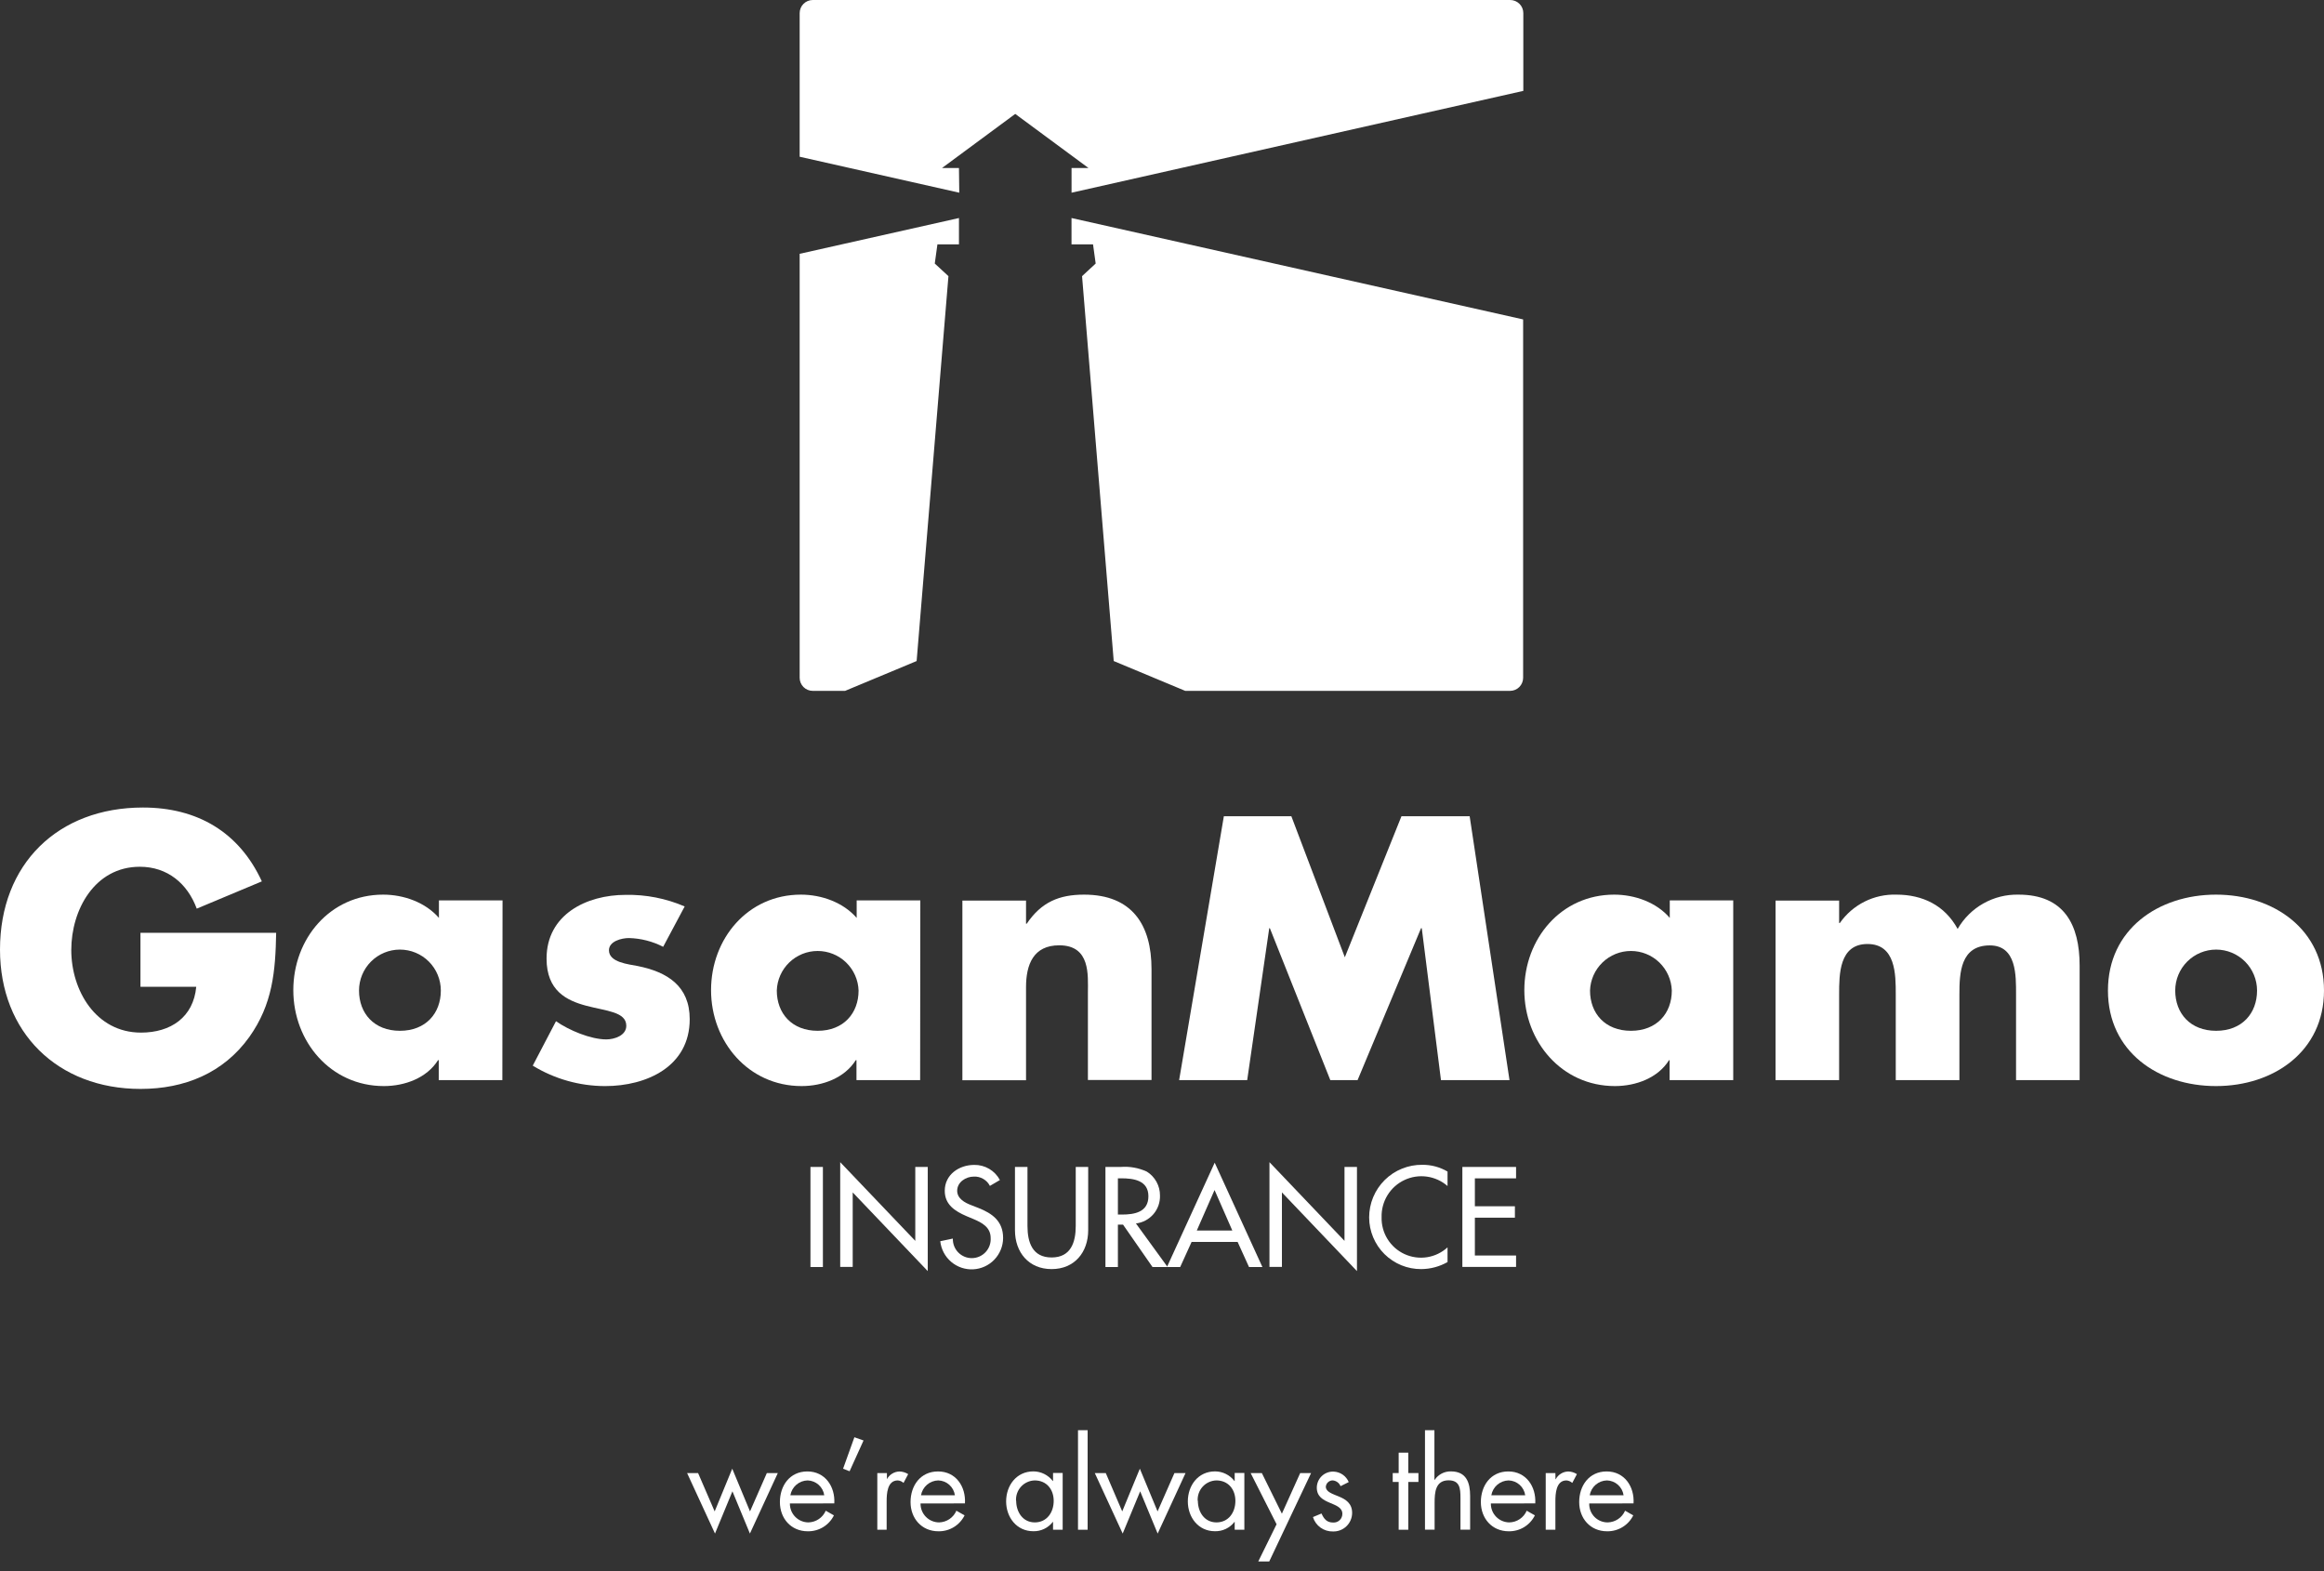
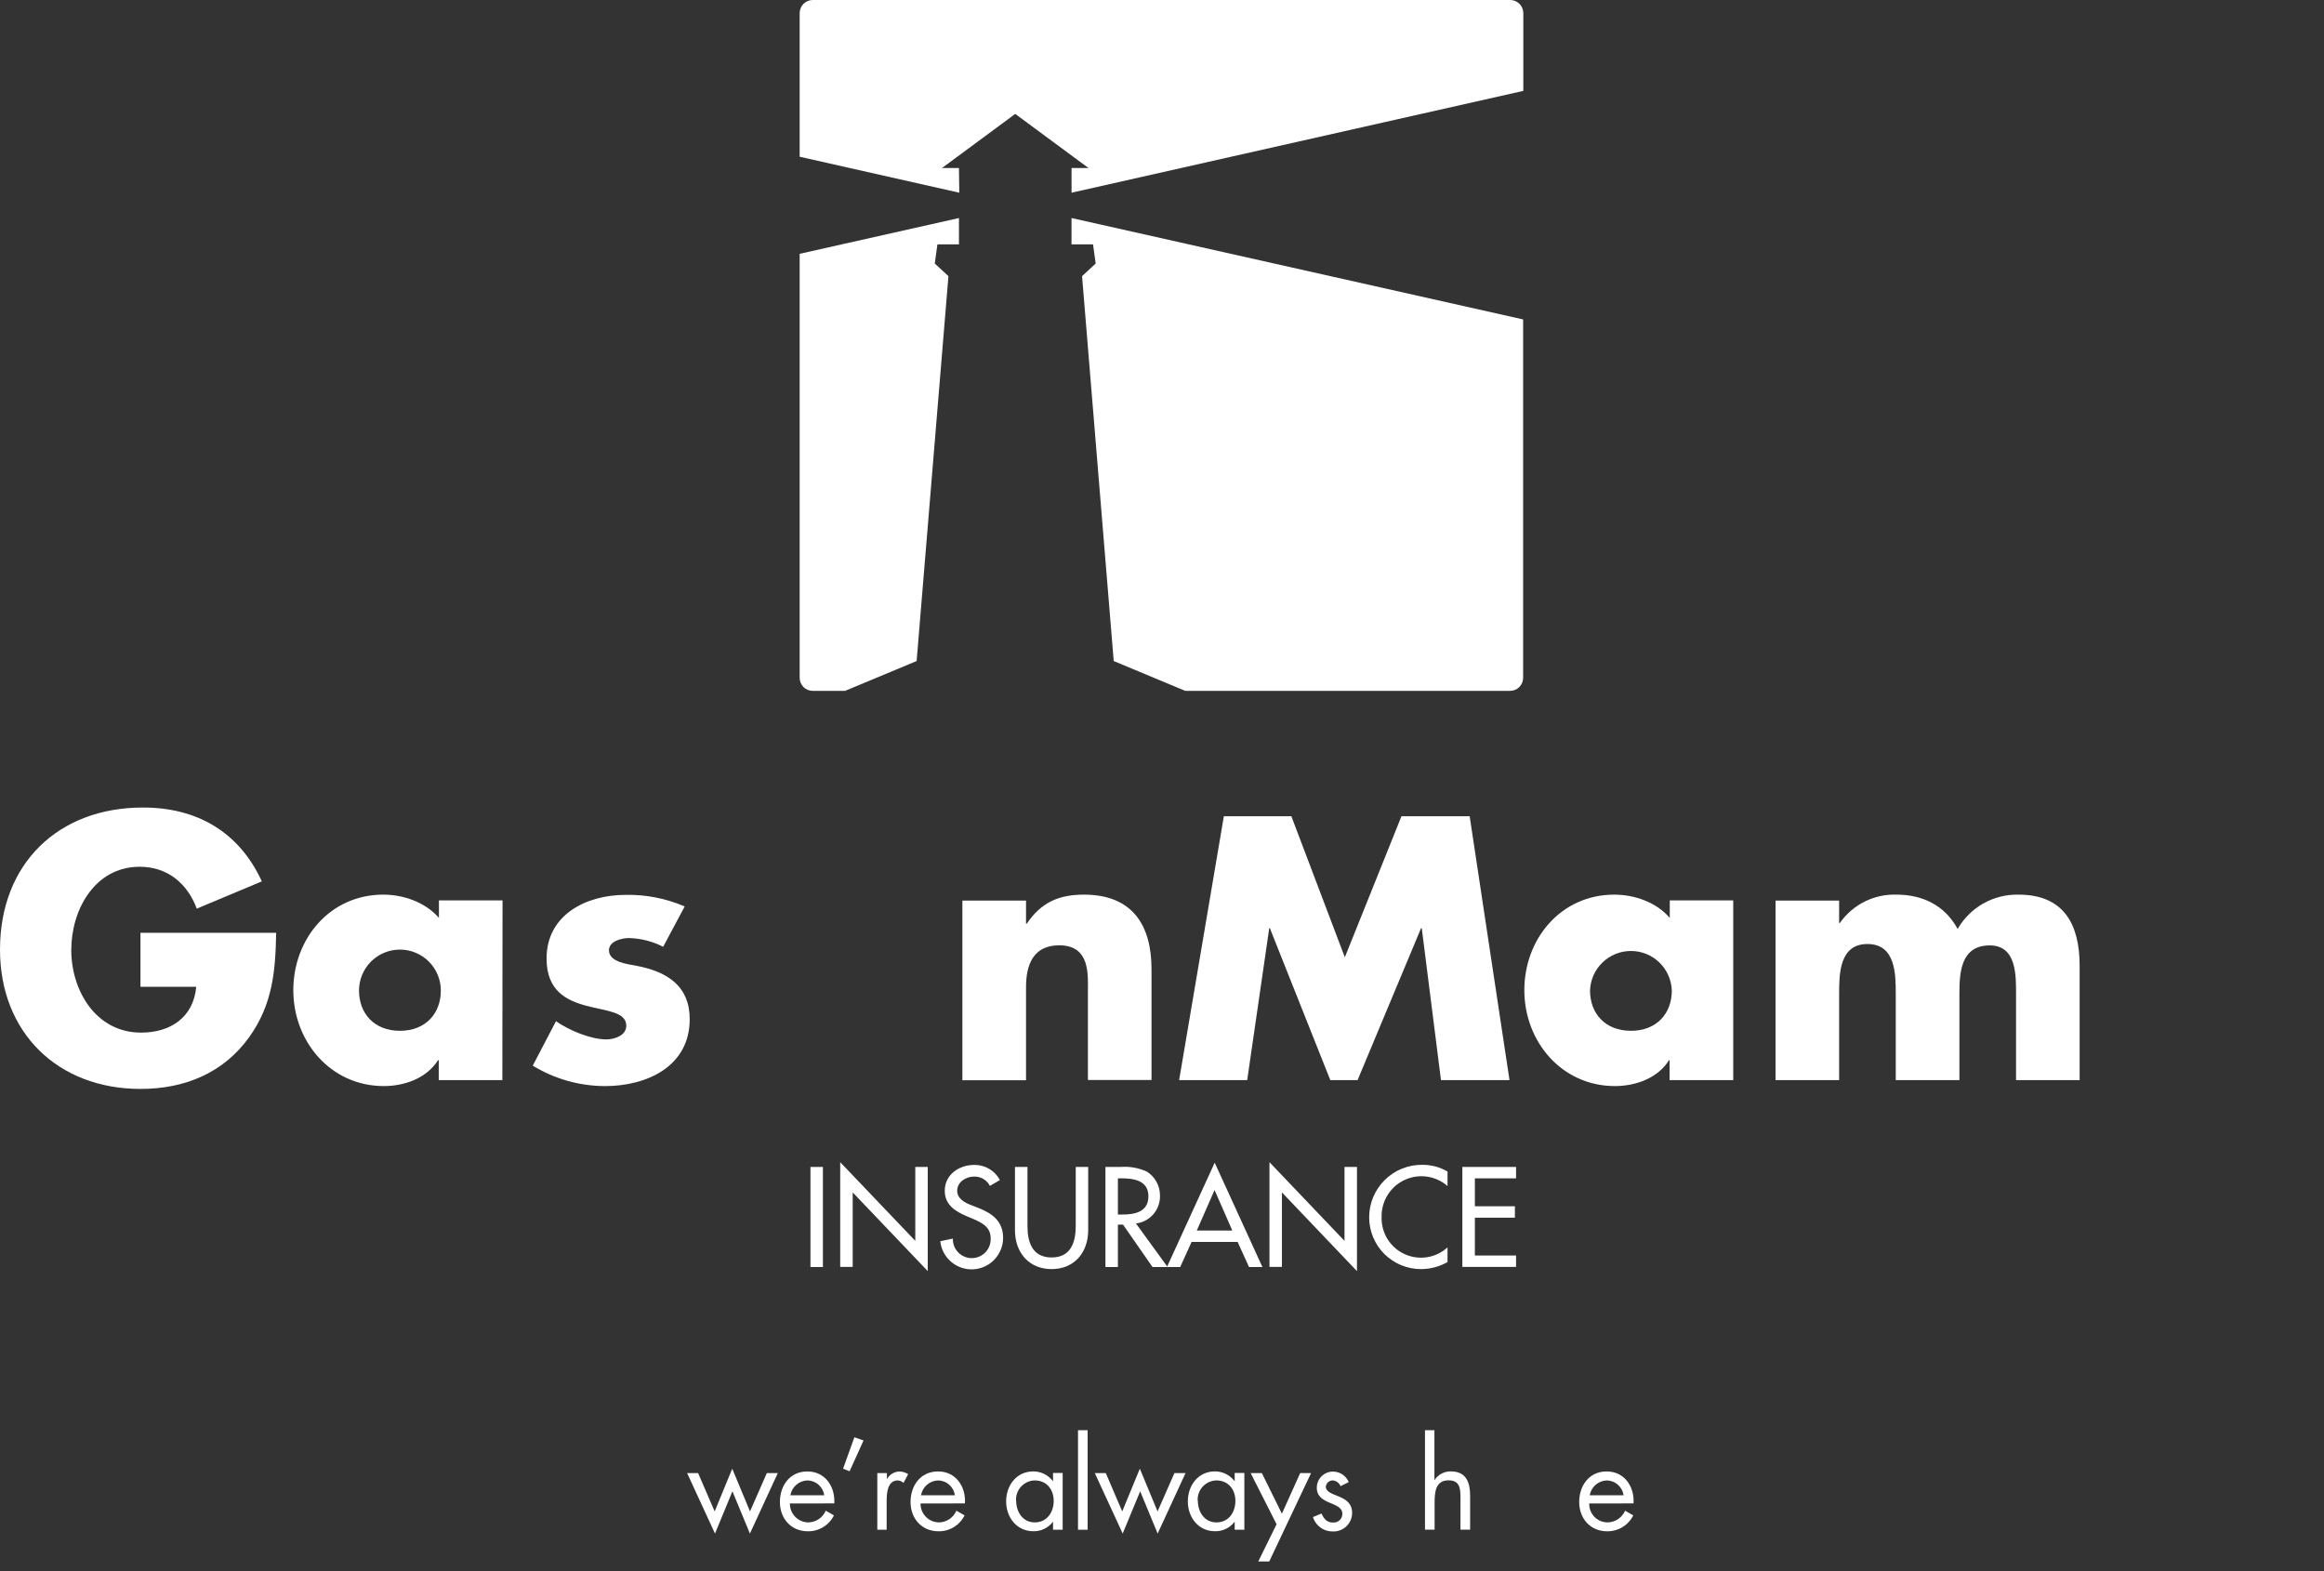
<svg xmlns="http://www.w3.org/2000/svg" width="176" height="119" viewBox="0 0 176 119" fill="none">
  <rect x="0" y="0" width="176" height="119" fill="#333333" stroke="none" />
  <path d="M20.914 70.643C20.861 73.558 20.65 76.049 18.876 78.541C16.918 81.268 13.978 82.467 10.644 82.467C4.369 82.467 0 78.195 0 71.915C0 65.424 4.394 61.156 10.827 61.156C14.932 61.156 18.108 63.01 19.83 66.749L14.9 68.814C14.196 66.907 12.679 65.642 10.587 65.642C7.172 65.642 5.398 68.902 5.398 71.95C5.398 74.999 7.25 78.202 10.679 78.202C12.932 78.202 14.65 77.036 14.862 74.731H10.637V70.643H20.914Z" fill="white" />
  <path d="M38.044 81.8H33.227V80.288H33.174C32.326 81.642 30.657 82.251 29.069 82.251C25.044 82.251 22.213 78.886 22.213 74.988C22.213 71.09 24.998 67.753 29.016 67.753C30.579 67.753 32.22 68.338 33.241 69.515V68.19H38.058L38.044 81.8ZM27.189 75.016C27.189 76.74 28.329 78.065 30.287 78.065C32.245 78.065 33.385 76.74 33.385 75.016C33.385 74.194 33.059 73.405 32.478 72.823C31.897 72.242 31.109 71.915 30.287 71.915C29.465 71.915 28.677 72.242 28.096 72.823C27.515 73.405 27.189 74.194 27.189 75.016Z" fill="white" />
  <path d="M50.222 71.704C49.418 71.29 48.531 71.063 47.627 71.041C47.071 71.041 46.117 71.281 46.117 71.968C46.117 72.895 47.627 73.025 48.289 73.159C50.539 73.61 52.233 74.671 52.233 77.187C52.233 80.768 48.979 82.252 45.828 82.252C43.894 82.25 41.997 81.715 40.346 80.704L42.106 77.339C43.089 78.026 44.73 78.717 45.92 78.717C46.529 78.717 47.43 78.424 47.43 77.684C47.43 76.627 45.92 76.571 44.413 76.172C42.906 75.774 41.392 75.034 41.392 72.595C41.392 69.258 44.413 67.771 47.377 67.771C48.914 67.74 50.44 68.04 51.852 68.648L50.222 71.704Z" fill="white" />
-   <path d="M69.683 81.8H64.862V80.288H64.81C63.961 81.642 62.296 82.251 60.704 82.251C56.68 82.251 53.849 78.886 53.849 74.988C53.849 71.09 56.627 67.753 60.651 67.753C62.215 67.753 63.856 68.338 64.877 69.515V68.19H69.697L69.683 81.8ZM58.828 75.016C58.828 76.74 59.965 78.065 61.923 78.065C63.88 78.065 65.021 76.74 65.021 75.016C64.994 74.212 64.656 73.45 64.078 72.891C63.5 72.332 62.728 72.02 61.924 72.02C61.121 72.02 60.348 72.332 59.771 72.891C59.193 73.45 58.855 74.212 58.828 75.016Z" fill="white" />
  <path d="M77.703 69.956H77.756C78.868 68.31 80.221 67.753 82.097 67.753C85.752 67.753 87.206 70.061 87.206 73.392V81.793H82.389V75.168C82.389 73.867 82.601 71.591 80.217 71.591C78.259 71.591 77.703 73.046 77.703 74.763V81.811H72.883V68.204H77.703V69.956Z" fill="white" />
  <path d="M92.684 61.818H97.797L101.846 72.497L106.134 61.818H111.3L114.317 81.801H109.127L107.673 70.298H107.617L102.811 81.801H100.747L96.17 70.298H96.121L94.452 81.801H89.297L92.684 61.818Z" fill="white" />
  <path d="M131.26 81.8H126.44V80.288H126.401C125.556 81.642 123.887 82.251 122.299 82.251C118.275 82.251 115.44 78.886 115.44 74.988C115.44 71.09 118.222 67.753 122.246 67.753C123.806 67.753 125.45 68.338 126.454 69.515V68.19H131.26V81.8ZM120.415 75.016C120.415 76.74 121.552 78.065 123.514 78.065C125.475 78.065 126.609 76.74 126.609 75.016C126.581 74.212 126.243 73.45 125.666 72.891C125.088 72.332 124.316 72.02 123.512 72.02C122.708 72.02 121.936 72.332 121.358 72.891C120.78 73.45 120.442 74.212 120.415 75.016Z" fill="white" />
  <path d="M139.28 69.903H139.333C139.813 69.216 140.456 68.659 141.205 68.283C141.954 67.908 142.785 67.726 143.622 67.753C145.583 67.753 147.276 68.55 148.255 70.351C148.72 69.544 149.394 68.877 150.204 68.42C151.015 67.963 151.934 67.733 152.864 67.753C156.304 67.753 157.494 70.009 157.494 73.135V81.801H152.678V75.306C152.678 73.896 152.73 71.598 150.692 71.598C148.467 71.598 148.389 73.692 148.389 75.306V81.801H143.569V75.306C143.569 73.797 143.569 71.492 141.425 71.492C139.28 71.492 139.28 73.797 139.28 75.306V81.801H134.464V68.204H139.28V69.903Z" fill="white" />
-   <path d="M176 75.016C176 79.626 172.19 82.251 167.821 82.251C163.451 82.251 159.638 79.647 159.638 75.016C159.638 70.385 163.451 67.753 167.821 67.753C172.19 67.753 176 70.379 176 75.016ZM164.733 75.016C164.733 76.74 165.87 78.065 167.831 78.065C169.793 78.065 170.93 76.74 170.93 75.016C170.93 74.194 170.603 73.405 170.022 72.823C169.441 72.242 168.653 71.915 167.831 71.915C167.01 71.915 166.222 72.242 165.641 72.823C165.06 73.405 164.733 74.194 164.733 75.016Z" fill="white" />
  <path d="M62.32 95.954H61.377V88.376H62.32V95.954Z" fill="white" />
  <path d="M63.63 88.014L69.316 93.974V88.377H70.26V96.264L64.577 90.305V95.944H63.63V88.014Z" fill="white" />
  <path d="M74.967 89.811C74.854 89.589 74.679 89.405 74.463 89.28C74.248 89.155 74.001 89.094 73.752 89.106C73.15 89.106 72.489 89.519 72.489 90.181C72.489 90.773 73.07 91.087 73.545 91.266L74.087 91.478C75.164 91.901 75.967 92.493 75.967 93.758C75.963 94.368 75.726 94.953 75.305 95.394C74.884 95.835 74.31 96.098 73.702 96.129C73.093 96.16 72.496 95.957 72.032 95.561C71.568 95.166 71.273 94.608 71.207 94.001L72.161 93.8C72.155 93.994 72.188 94.188 72.258 94.368C72.329 94.549 72.435 94.714 72.571 94.852C72.707 94.991 72.87 95.1 73.049 95.174C73.228 95.248 73.421 95.284 73.615 95.281C73.808 95.278 74 95.236 74.177 95.157C74.354 95.078 74.513 94.964 74.645 94.822C74.776 94.679 74.878 94.512 74.943 94.329C75.008 94.146 75.036 93.952 75.024 93.758C75.024 92.944 74.369 92.595 73.717 92.32L73.196 92.102C72.33 91.728 71.548 91.238 71.548 90.181C71.548 88.955 72.633 88.222 73.777 88.222C74.176 88.214 74.569 88.317 74.912 88.519C75.256 88.721 75.537 89.015 75.724 89.367L74.967 89.811Z" fill="white" />
  <path d="M77.812 88.376V92.849C77.812 94.082 78.182 95.231 79.639 95.231C81.097 95.231 81.467 94.082 81.467 92.849V88.376H82.41V93.169C82.41 94.836 81.375 96.112 79.639 96.112C77.904 96.112 76.865 94.836 76.865 93.169V88.376H77.812Z" fill="white" />
  <path d="M88.424 95.954H87.28L85.051 92.747H84.66V95.954H83.717V88.377H84.854C85.539 88.32 86.226 88.442 86.85 88.729C87.158 88.92 87.41 89.188 87.585 89.505C87.759 89.822 87.85 90.178 87.847 90.541C87.864 91.057 87.686 91.561 87.349 91.953C87.011 92.345 86.54 92.595 86.026 92.655L88.424 95.954ZM84.66 91.982H84.96C85.924 91.982 86.97 91.799 86.97 90.594C86.97 89.388 85.843 89.237 84.91 89.237H84.66V91.982Z" fill="white" />
  <path d="M90.241 94.055L89.378 95.954H88.375L91.991 88.053L95.603 95.954H94.589L93.727 94.055H90.241ZM91.98 90.125L90.635 93.191H93.325L91.98 90.125Z" fill="white" />
  <path d="M96.138 88.014L101.821 93.974V88.377H102.765V96.264L97.082 90.305V95.944H96.138V88.014Z" fill="white" />
  <path d="M109.624 89.821C109.183 89.436 108.639 89.189 108.059 89.108C107.48 89.027 106.889 89.117 106.36 89.367C105.83 89.616 105.385 90.015 105.078 90.514C104.771 91.012 104.616 91.59 104.631 92.175C104.614 92.761 104.77 93.34 105.079 93.838C105.388 94.336 105.837 94.732 106.369 94.976C106.902 95.22 107.495 95.302 108.073 95.212C108.652 95.121 109.191 94.862 109.624 94.466V95.58C109.017 95.923 108.332 96.107 107.634 96.112C107.119 96.116 106.607 96.017 106.129 95.823C105.652 95.628 105.217 95.341 104.85 94.978C104.484 94.615 104.192 94.183 103.993 93.707C103.793 93.231 103.689 92.72 103.688 92.204C103.687 91.676 103.79 91.153 103.993 90.666C104.196 90.179 104.493 89.737 104.868 89.365C105.242 88.994 105.687 88.701 106.176 88.504C106.665 88.306 107.188 88.208 107.715 88.214C108.386 88.208 109.046 88.384 109.624 88.725V89.821Z" fill="white" />
  <path d="M110.747 88.376H114.814V89.24H111.694V91.354H114.726V92.218H111.694V95.083H114.814V95.947H110.747V88.376Z" fill="white" />
  <path d="M54.123 114.463L55.454 111.228L56.799 114.463L58.074 111.559H58.905L56.792 116.141L55.468 112.941L54.148 116.141L52.035 111.559H52.867L54.123 114.463Z" fill="white" />
  <path d="M59.82 113.861C59.817 114.048 59.851 114.234 59.92 114.408C59.99 114.582 60.093 114.74 60.224 114.873C60.355 115.007 60.511 115.113 60.684 115.185C60.856 115.258 61.042 115.295 61.229 115.295C61.508 115.287 61.779 115.2 62.011 115.043C62.242 114.887 62.424 114.667 62.535 114.41L63.154 114.763C62.973 115.131 62.69 115.439 62.34 115.653C61.989 115.866 61.586 115.975 61.176 115.968C59.898 115.968 59.063 114.988 59.063 113.755C59.063 112.521 59.803 111.436 61.144 111.436C62.486 111.436 63.257 112.578 63.183 113.857L59.82 113.861ZM62.422 113.24C62.378 112.934 62.228 112.654 61.997 112.448C61.766 112.242 61.471 112.125 61.162 112.116C60.847 112.123 60.545 112.239 60.307 112.444C60.069 112.649 59.909 112.931 59.855 113.24H62.422Z" fill="white" />
  <path d="M65.397 109.092L64.341 111.422L63.848 111.228L64.704 108.846L65.397 109.092Z" fill="white" />
  <path d="M67.168 112.024C67.261 111.851 67.397 111.706 67.565 111.603C67.732 111.5 67.923 111.444 68.119 111.439C68.353 111.445 68.58 111.515 68.778 111.64L68.425 112.306C68.306 112.194 68.152 112.127 67.989 112.116C67.183 112.116 67.147 113.149 67.147 113.706V115.852H66.44V111.559H67.168V112.024Z" fill="white" />
  <path d="M69.714 113.861C69.711 114.048 69.745 114.234 69.814 114.408C69.884 114.582 69.987 114.74 70.118 114.873C70.249 115.007 70.405 115.113 70.578 115.185C70.75 115.258 70.936 115.295 71.123 115.295C71.402 115.288 71.673 115.201 71.905 115.044C72.136 114.887 72.318 114.667 72.429 114.41L73.049 114.763C72.867 115.131 72.584 115.439 72.234 115.653C71.883 115.866 71.48 115.975 71.07 115.968C69.792 115.968 68.957 114.988 68.957 113.755C68.957 112.521 69.697 111.436 71.042 111.436C72.387 111.436 73.154 112.578 73.077 113.857L69.714 113.861ZM72.316 113.24C72.273 112.934 72.123 112.653 71.892 112.447C71.661 112.241 71.365 112.124 71.056 112.116C70.742 112.123 70.439 112.239 70.201 112.444C69.963 112.649 69.803 112.931 69.749 113.24H72.316Z" fill="white" />
  <path d="M80.478 115.851H79.749V115.259H79.731C79.557 115.485 79.333 115.666 79.076 115.788C78.819 115.911 78.537 115.971 78.252 115.964C76.992 115.964 76.196 114.907 76.196 113.705C76.196 112.503 76.974 111.432 78.259 111.432C78.544 111.433 78.825 111.499 79.08 111.626C79.335 111.752 79.558 111.936 79.731 112.162H79.749V111.552H80.478V115.851ZM76.957 113.659C76.957 114.498 77.45 115.295 78.365 115.295C79.28 115.295 79.798 114.537 79.798 113.666C79.798 112.796 79.259 112.116 78.358 112.116C78.163 112.121 77.971 112.166 77.793 112.247C77.616 112.328 77.457 112.444 77.325 112.588C77.193 112.732 77.092 112.901 77.027 113.085C76.962 113.269 76.934 113.465 76.946 113.659H76.957Z" fill="white" />
  <path d="M82.368 115.851H81.639V108.313H82.368V115.851Z" fill="white" />
  <path d="M84.988 114.463L86.322 111.228L87.664 114.463L88.942 111.559H89.783L87.671 116.141L86.347 112.941L85.023 116.141L82.91 111.559H83.742L84.988 114.463Z" fill="white" />
  <path d="M94.237 115.851H93.505V115.259H93.487C93.314 115.485 93.089 115.666 92.832 115.789C92.575 115.911 92.293 115.971 92.009 115.964C90.748 115.964 89.956 114.907 89.956 113.705C89.956 112.503 90.731 111.432 92.019 111.432C92.303 111.433 92.584 111.499 92.838 111.626C93.093 111.752 93.315 111.936 93.487 112.162H93.505V111.552H94.237V115.851ZM90.716 113.659C90.716 114.498 91.209 115.295 92.125 115.295C93.04 115.295 93.558 114.537 93.558 113.666C93.558 112.796 93.019 112.116 92.114 112.116C91.919 112.121 91.727 112.166 91.55 112.247C91.372 112.328 91.213 112.444 91.081 112.588C90.95 112.732 90.848 112.901 90.783 113.085C90.718 113.269 90.691 113.465 90.702 113.659H90.716Z" fill="white" />
  <path d="M94.713 111.559H95.561L97.079 114.635L98.466 111.559H99.29L96.121 118.255H95.29L96.677 115.435L94.713 111.559Z" fill="white" />
  <path d="M101.522 112.552C101.474 112.433 101.394 112.329 101.291 112.252C101.188 112.175 101.066 112.128 100.938 112.115C100.805 112.112 100.677 112.159 100.578 112.248C100.479 112.336 100.418 112.459 100.406 112.591C100.406 112.982 100.899 113.13 101.402 113.338C101.906 113.546 102.399 113.849 102.399 114.572C102.399 114.761 102.361 114.948 102.287 115.122C102.214 115.296 102.106 115.453 101.97 115.585C101.835 115.716 101.674 115.819 101.498 115.887C101.321 115.955 101.133 115.987 100.945 115.981C100.608 115.989 100.278 115.887 100.005 115.691C99.732 115.494 99.53 115.214 99.431 114.892L100.079 114.621C100.262 115.023 100.473 115.305 100.955 115.305C101.046 115.311 101.136 115.299 101.222 115.269C101.307 115.239 101.386 115.192 101.452 115.13C101.518 115.068 101.571 114.993 101.606 114.909C101.642 114.826 101.66 114.736 101.659 114.646C101.659 113.687 99.723 114.015 99.723 112.665C99.724 112.5 99.758 112.337 99.823 112.186C99.888 112.034 99.984 111.898 100.103 111.784C100.222 111.671 100.363 111.582 100.518 111.525C100.672 111.467 100.836 111.441 101.001 111.449C101.247 111.459 101.485 111.539 101.687 111.679C101.889 111.82 102.047 112.015 102.142 112.242L101.522 112.552Z" fill="white" />
-   <path d="M106.652 115.851H105.923V112.232H105.473V111.559H105.923V110.015H106.652V111.559H107.42V112.232H106.652V115.851Z" fill="white" />
  <path d="M108.631 108.313V112.07H108.652C108.786 111.87 108.968 111.707 109.182 111.595C109.395 111.484 109.633 111.428 109.874 111.432C111.06 111.432 111.335 112.292 111.335 113.296V115.844H110.603V113.423C110.603 112.718 110.55 112.109 109.701 112.109C108.698 112.109 108.645 113.039 108.645 113.807V115.844H107.916V108.313H108.631Z" fill="white" />
-   <path d="M112.905 113.861C112.902 114.048 112.936 114.234 113.005 114.408C113.074 114.582 113.178 114.74 113.309 114.873C113.44 115.007 113.596 115.113 113.769 115.185C113.941 115.258 114.126 115.295 114.313 115.295C114.593 115.288 114.864 115.201 115.096 115.044C115.327 114.887 115.509 114.667 115.62 114.41L116.239 114.763C116.057 115.131 115.775 115.439 115.425 115.653C115.074 115.866 114.671 115.975 114.261 115.968C112.983 115.968 112.148 114.988 112.148 113.755C112.148 112.521 112.887 111.436 114.229 111.436C115.57 111.436 116.341 112.578 116.268 113.857L112.905 113.861ZM115.507 113.24C115.464 112.934 115.313 112.653 115.083 112.447C114.852 112.241 114.556 112.124 114.247 112.116C113.932 112.123 113.63 112.239 113.392 112.444C113.154 112.649 112.994 112.931 112.94 113.24H115.507Z" fill="white" />
-   <path d="M117.799 112.024H117.817C117.909 111.852 118.045 111.707 118.211 111.604C118.378 111.501 118.568 111.444 118.764 111.439C118.998 111.444 119.226 111.514 119.422 111.64L119.07 112.306C118.949 112.195 118.794 112.128 118.63 112.116C117.827 112.116 117.792 113.149 117.792 113.706V115.852H117.06V111.559H117.792L117.799 112.024Z" fill="white" />
  <path d="M120.355 113.861C120.349 114.049 120.381 114.236 120.449 114.411C120.518 114.586 120.621 114.746 120.752 114.88C120.884 115.014 121.042 115.12 121.216 115.191C121.389 115.263 121.576 115.298 121.764 115.295C122.043 115.287 122.314 115.199 122.545 115.043C122.777 114.886 122.959 114.667 123.07 114.41L123.69 114.763C123.507 115.131 123.224 115.439 122.873 115.652C122.522 115.866 122.118 115.975 121.707 115.968C120.429 115.968 119.595 114.988 119.595 113.755C119.595 112.521 120.334 111.436 121.676 111.436C123.017 111.436 123.788 112.578 123.711 113.857L120.355 113.861ZM122.957 113.24C122.913 112.934 122.763 112.654 122.532 112.448C122.302 112.242 122.006 112.125 121.697 112.116C121.383 112.123 121.081 112.239 120.842 112.444C120.604 112.649 120.444 112.931 120.391 113.24H122.957Z" fill="white" />
  <path d="M72.623 12.723H71.341L76.886 8.627L82.432 12.723H81.15V14.594L115.363 6.883V0.994C115.363 0.862 115.337 0.732 115.286 0.611C115.236 0.49 115.162 0.38 115.068 0.287C114.975 0.195 114.864 0.122 114.743 0.073C114.621 0.023 114.491 -0.001 114.359 5.62435e-05H61.546C61.284 0.002 61.033 0.107 60.848 0.294C60.663 0.48 60.56 0.732 60.56 0.994V11.87L72.647 14.594L72.623 12.723Z" fill="white" />
  <path d="M61.535 52.321H64L69.418 50.062L71.827 20.913L70.792 19.958L70.992 18.506H72.623V16.512L60.56 19.222V51.327C60.559 51.458 60.585 51.587 60.634 51.707C60.684 51.828 60.756 51.938 60.848 52.03C60.94 52.122 61.05 52.196 61.17 52.245C61.29 52.295 61.419 52.321 61.549 52.321" fill="white" />
  <path d="M115.349 51.327V24.191L81.147 16.512V18.506H82.777L82.977 19.958L81.946 20.913L84.344 50.062L89.759 52.321H114.359C114.489 52.321 114.618 52.295 114.739 52.245C114.859 52.196 114.968 52.122 115.06 52.03C115.152 51.938 115.225 51.828 115.274 51.707C115.324 51.587 115.349 51.458 115.349 51.327Z" fill="white" />
</svg>